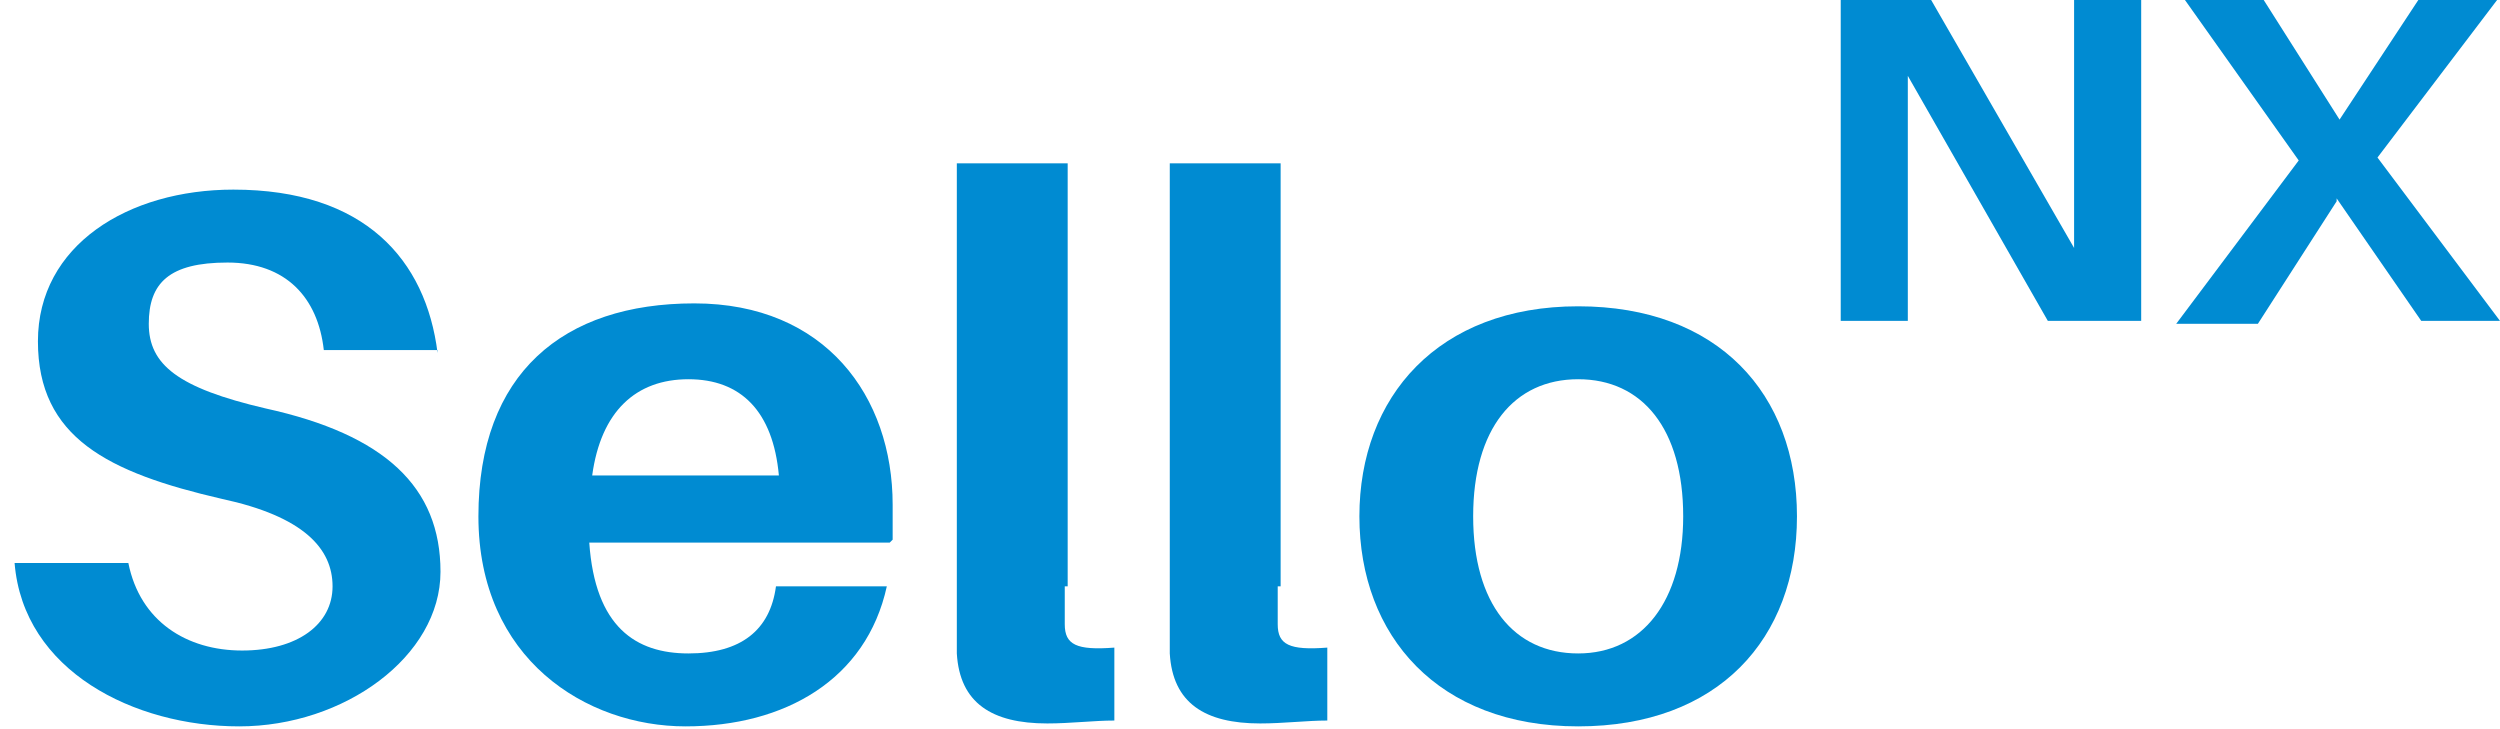
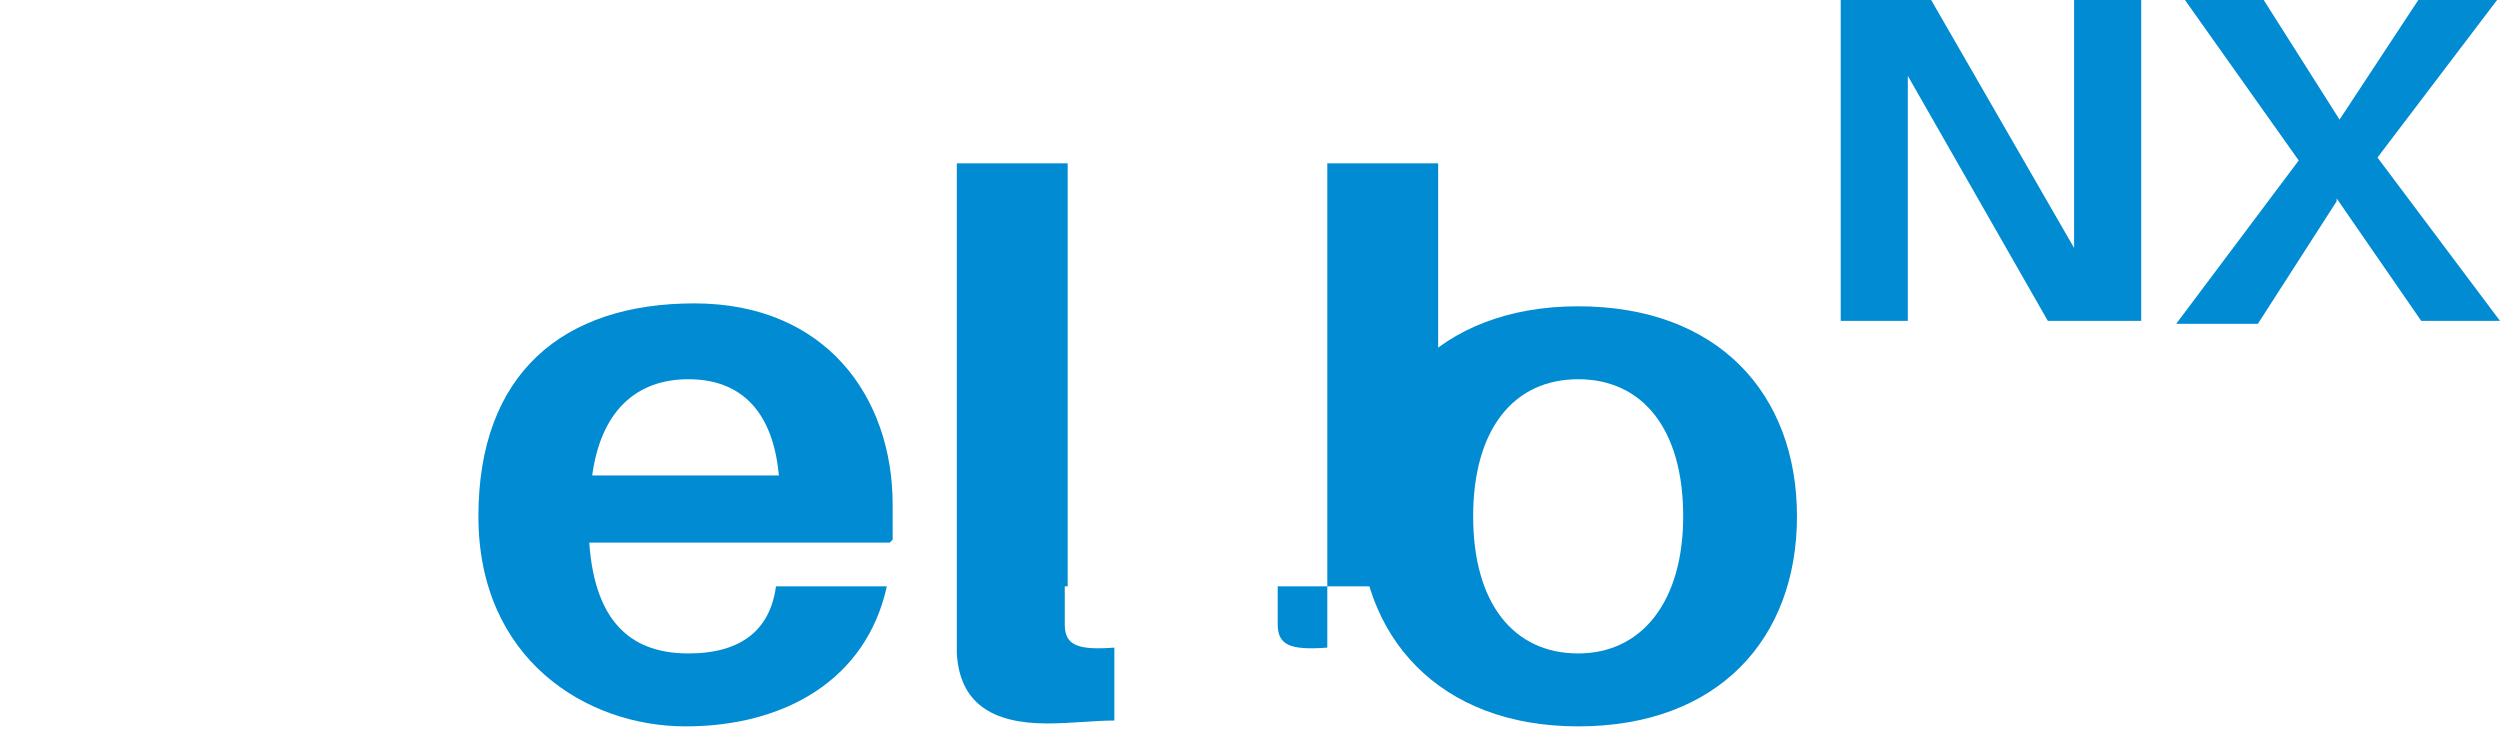
<svg xmlns="http://www.w3.org/2000/svg" id="Warstwa_1" version="1.1" viewBox="0 0 85.7 25">
  <defs>
    <style>
      .st0 {
        fill: #008bd2;
      }
    </style>
  </defs>
  <g>
-     <path class="st0" d="M15,12h-3.9c-.2-1.8-1.3-3-3.3-3s-2.7.7-2.7,2.1,1,2.2,4,2.9c4.1.9,6,2.7,6,5.6s-3.3,5.3-6.9,5.3S.8,23,.5,19.3h3.9c.4,2,2,3,3.9,3s3.1-.9,3.1-2.2-1-2.4-3.8-3c-3.9-.9-6.3-2.1-6.3-5.4s3.1-5.2,6.7-5.2c4.5,0,6.6,2.4,7,5.6h0Z" />
    <path class="st0" d="M30.5,18.6h-10.3c.2,2.9,1.6,3.8,3.4,3.8s2.8-.8,3-2.3h3.8c-.7,3.2-3.5,4.8-6.9,4.8s-7.1-2.3-7.1-7.2,2.9-7.3,7.4-7.3,6.8,3.2,6.8,6.9,0,.8,0,1.2h0ZM20.3,16.3h6.4c-.2-2.2-1.3-3.3-3.1-3.3s-3,1.1-3.3,3.3h0Z" />
    <path class="st0" d="M36.5,20.1c0,.5,0,.9,0,1.3,0,.7.4.9,1.7.8v2.5c-.7,0-1.5.1-2.3.1-1.9,0-3-.7-3.1-2.4,0-.6,0-1.3,0-2.2V5.6h3.8v14.5h0Z" />
-     <path class="st0" d="M43.8,20.1c0,.5,0,.9,0,1.3,0,.7.4.9,1.7.8v2.5c-.7,0-1.5.1-2.3.1-1.9,0-3-.7-3.1-2.4,0-.6,0-1.3,0-2.2V5.6h3.8v14.5h0Z" />
+     <path class="st0" d="M43.8,20.1c0,.5,0,.9,0,1.3,0,.7.4.9,1.7.8v2.5V5.6h3.8v14.5h0Z" />
    <path class="st0" d="M61.6,17.7c0,4.2-2.7,7.2-7.5,7.2s-7.5-3.1-7.5-7.2,2.7-7.2,7.5-7.2,7.5,3,7.5,7.2ZM57.7,17.7c0-3-1.4-4.7-3.6-4.7s-3.6,1.7-3.6,4.7,1.4,4.7,3.6,4.7,3.6-1.8,3.6-4.7Z" />
  </g>
  <g>
    <path class="st0" d="M70.2,11l-4.8-8.4c0,1.2,0,2.5,0,3.4v5h-2.3V0h3.1l4.9,8.5c0-1.2,0-2.5,0-3.5V0h2.3v11h-3.2Z" />
    <path class="st0" d="M80.1,6.9l-2.7,4.2h-2.8l4.2-5.6L74.9,0h2.7l2.6,4.1L82.9,0h2.7l-4.1,5.4,4.2,5.6h-2.7s-2.9-4.2-2.9-4.2Z" />
  </g>
</svg>